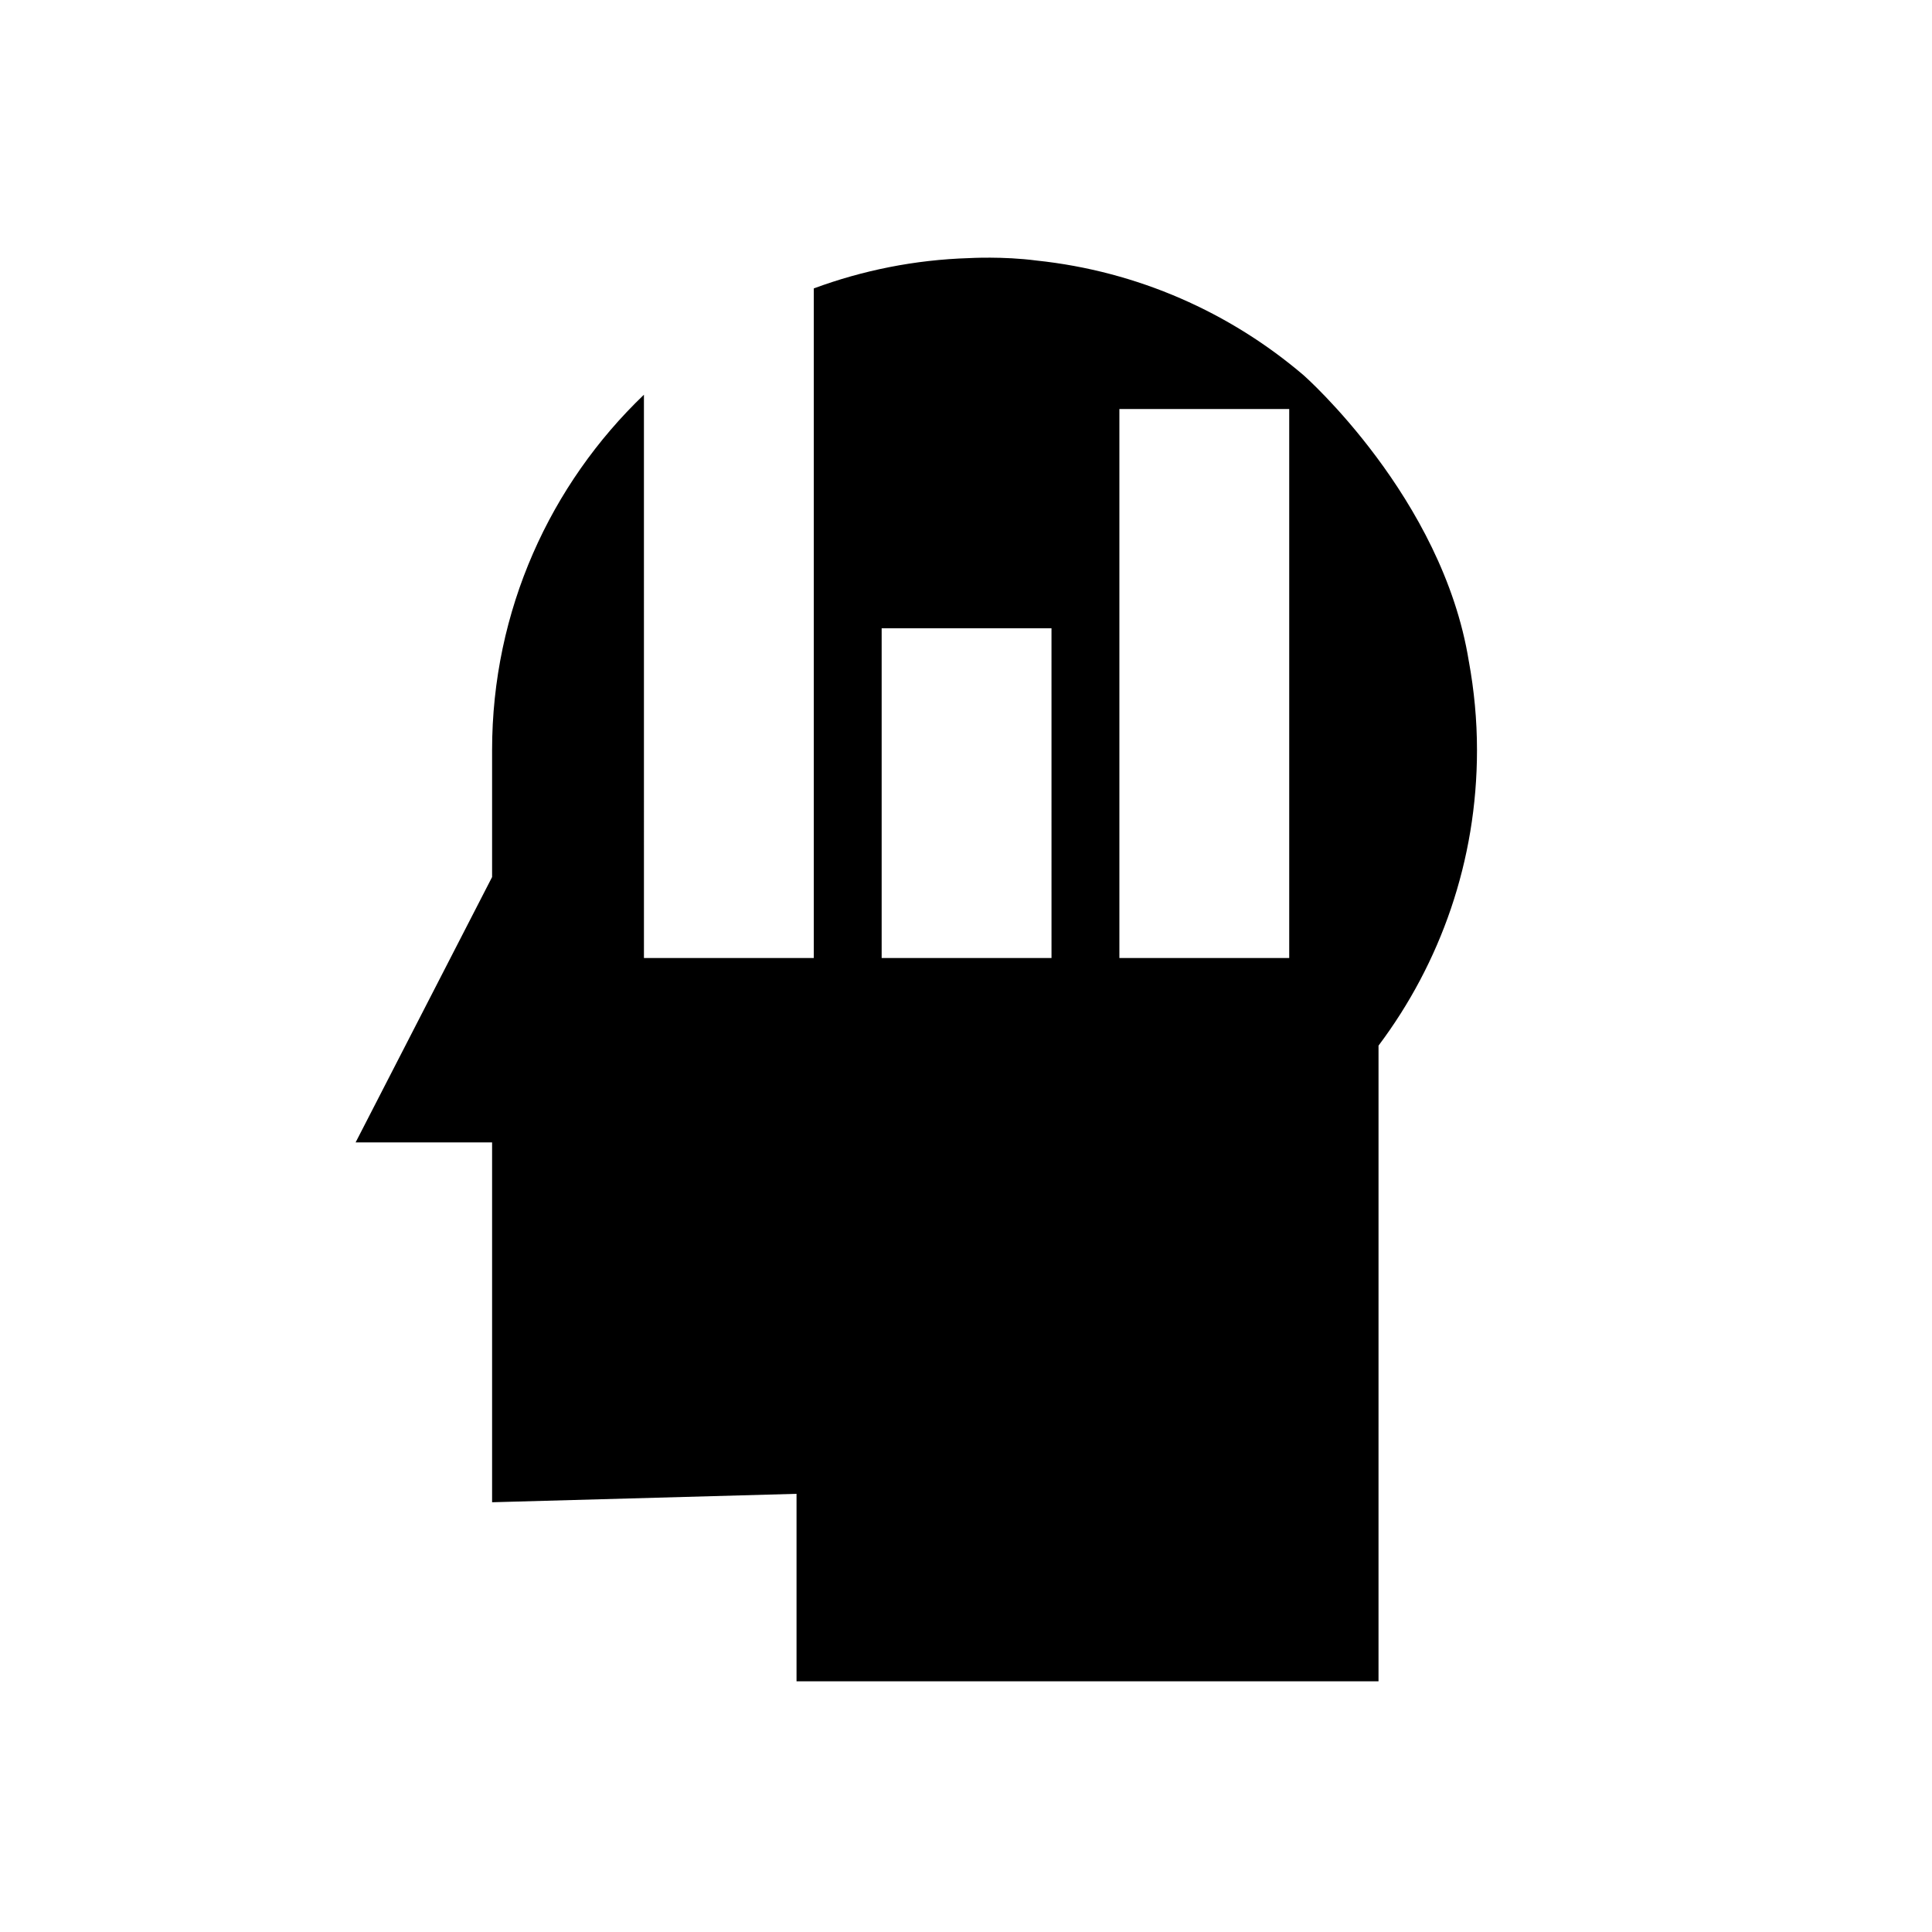
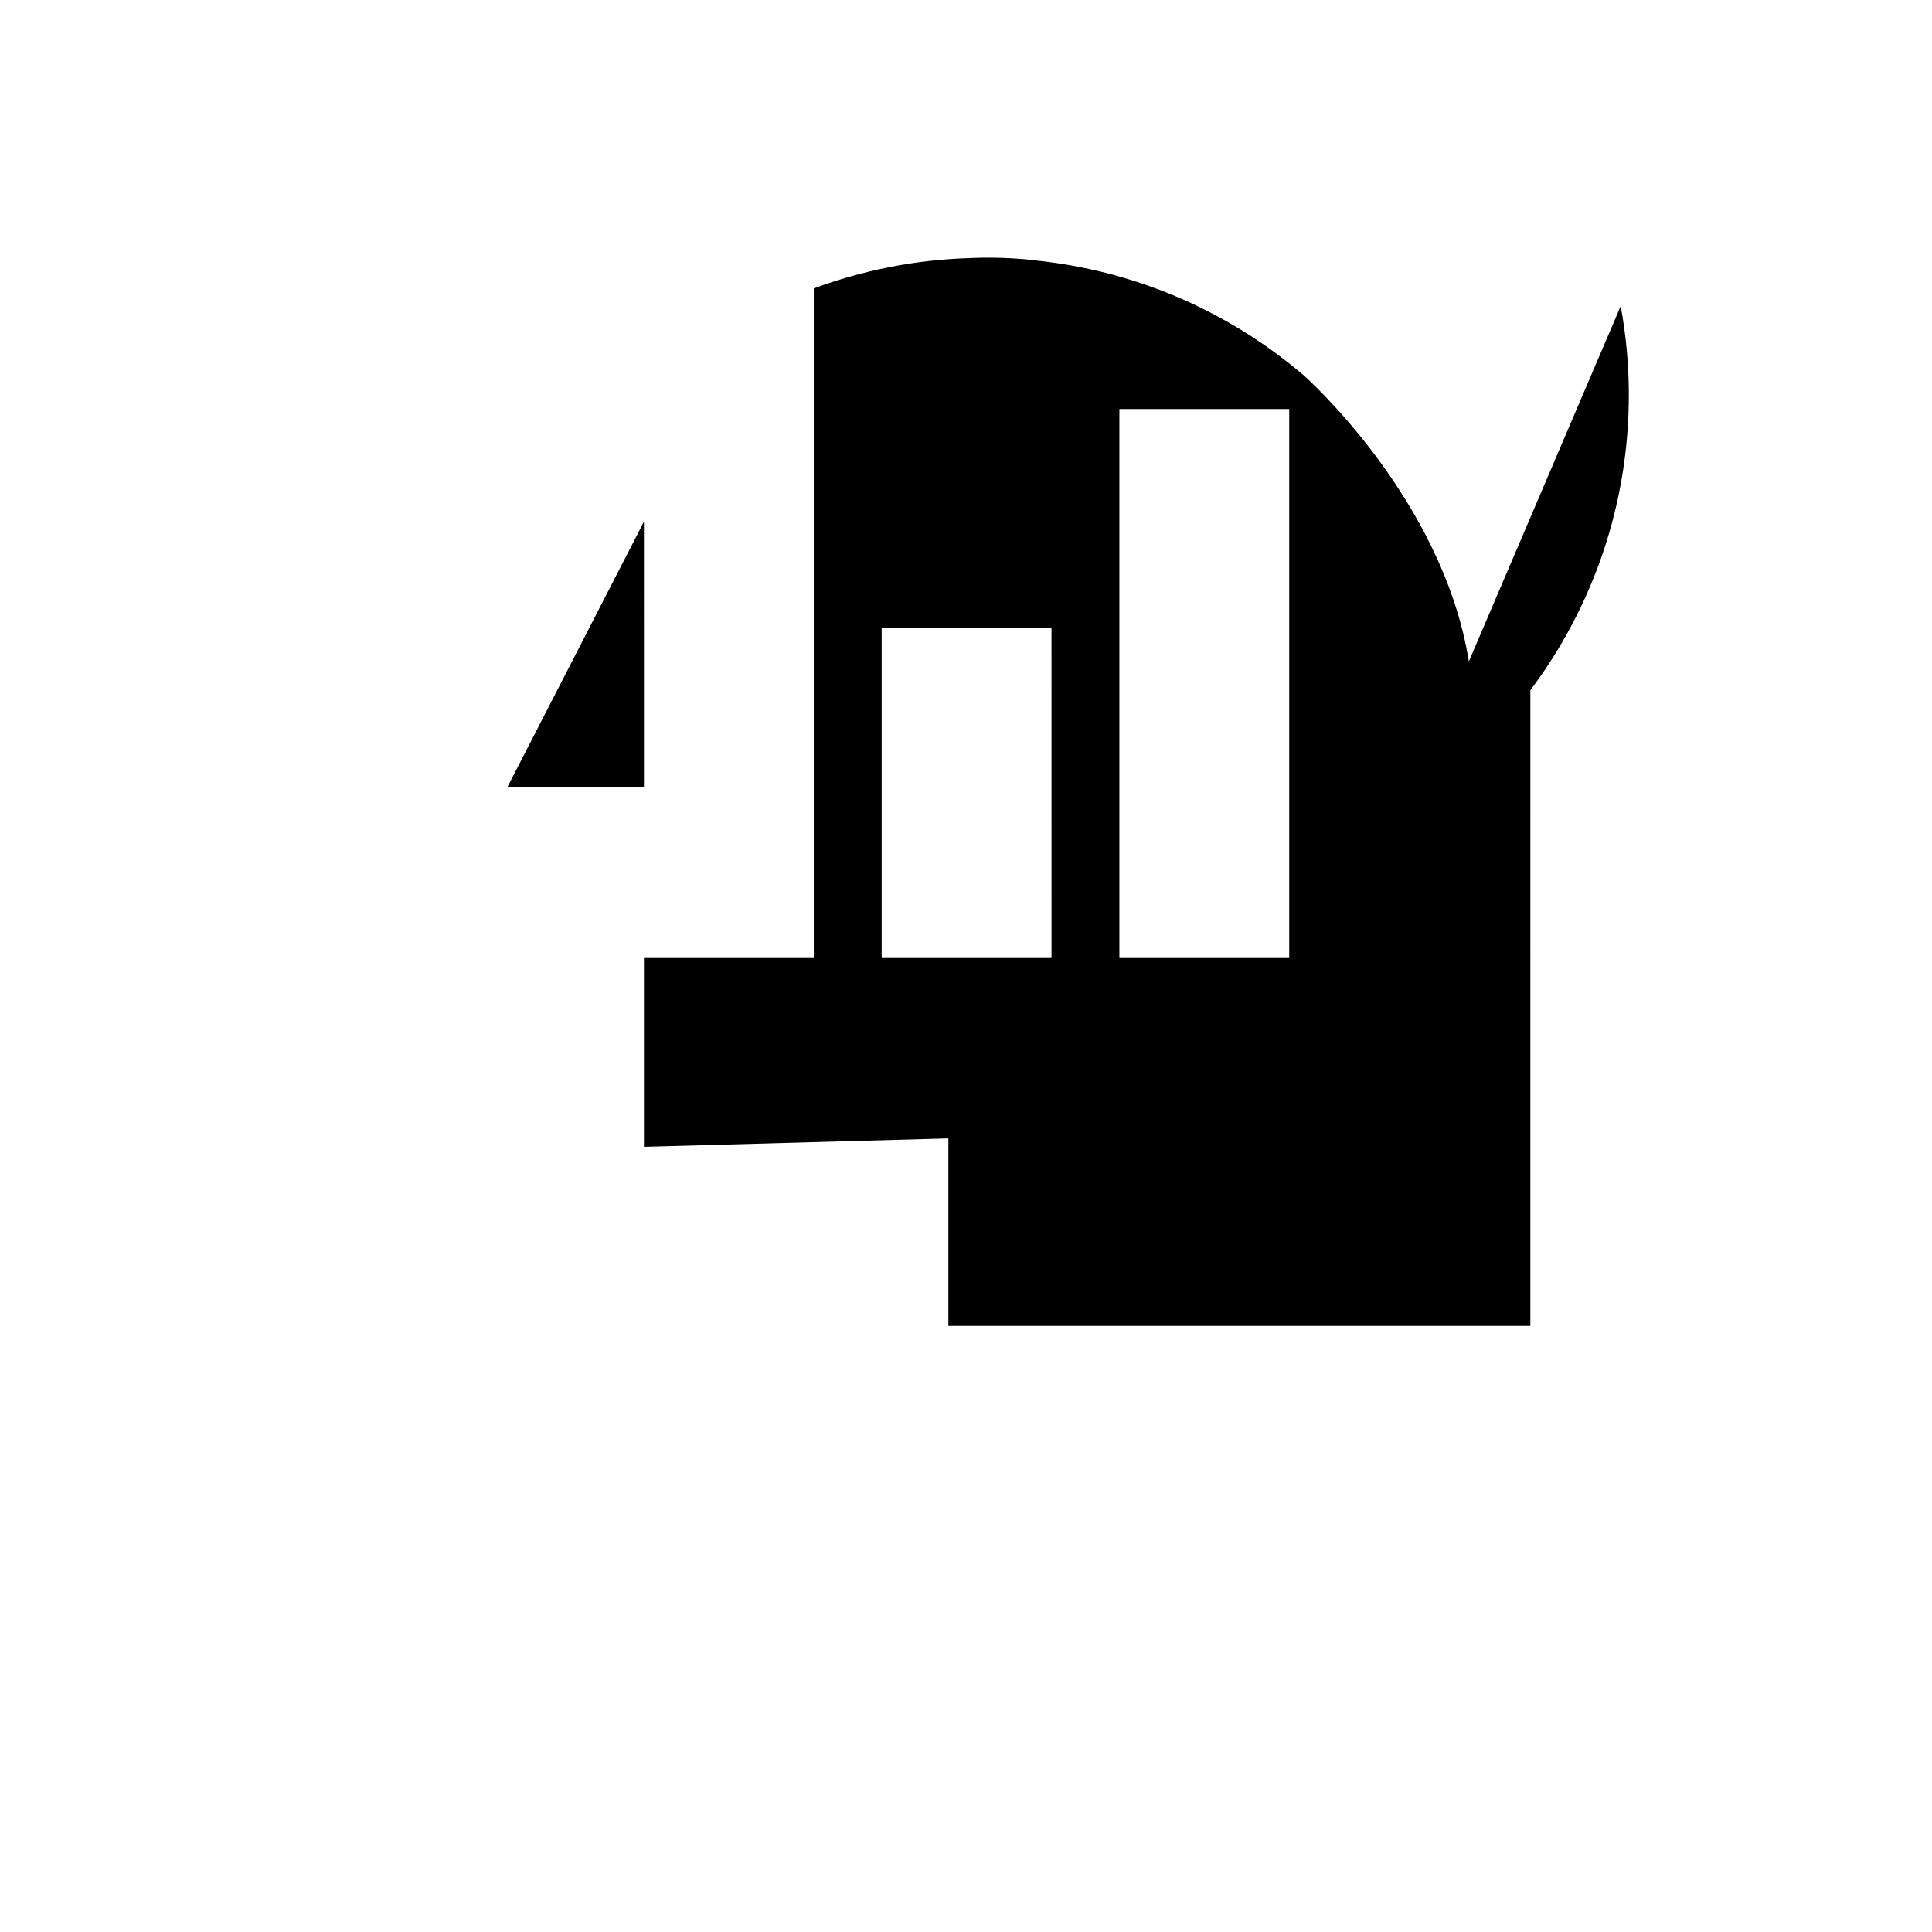
<svg xmlns="http://www.w3.org/2000/svg" fill="#000000" width="800px" height="800px" version="1.1" viewBox="144 144 512 512">
-   <path d="m533.26 319.29c-6.953-43.406-43.785-75.844-43.785-75.844-19.484-16.617-43.922-27.574-70.789-30.398-8.895-1.168-17.797-0.648-17.797-0.648-14.465 0.438-28.32 3.262-41.23 8.035v177.45h-45.008l-0.004-149.28c-24.789 23.742-40.238 57.145-40.238 94.188v33.633l-36.168 70.324h36.168v95.363l80.68-2.234v49.691h154.23l0.004-168.47c16.383-21.816 26.094-48.926 26.094-78.305 0-8.031-0.762-15.879-2.152-23.504zm-110.6 78.598h-45.012v-87.387h45.008zm62.996 0h-45.008v-145.49h45.008z" />
+   <path d="m533.26 319.29c-6.953-43.406-43.785-75.844-43.785-75.844-19.484-16.617-43.922-27.574-70.789-30.398-8.895-1.168-17.797-0.648-17.797-0.648-14.465 0.438-28.32 3.262-41.23 8.035v177.45h-45.008l-0.004-149.28v33.633l-36.168 70.324h36.168v95.363l80.68-2.234v49.691h154.23l0.004-168.47c16.383-21.816 26.094-48.926 26.094-78.305 0-8.031-0.762-15.879-2.152-23.504zm-110.6 78.598h-45.012v-87.387h45.008zm62.996 0h-45.008v-145.49h45.008z" />
</svg>